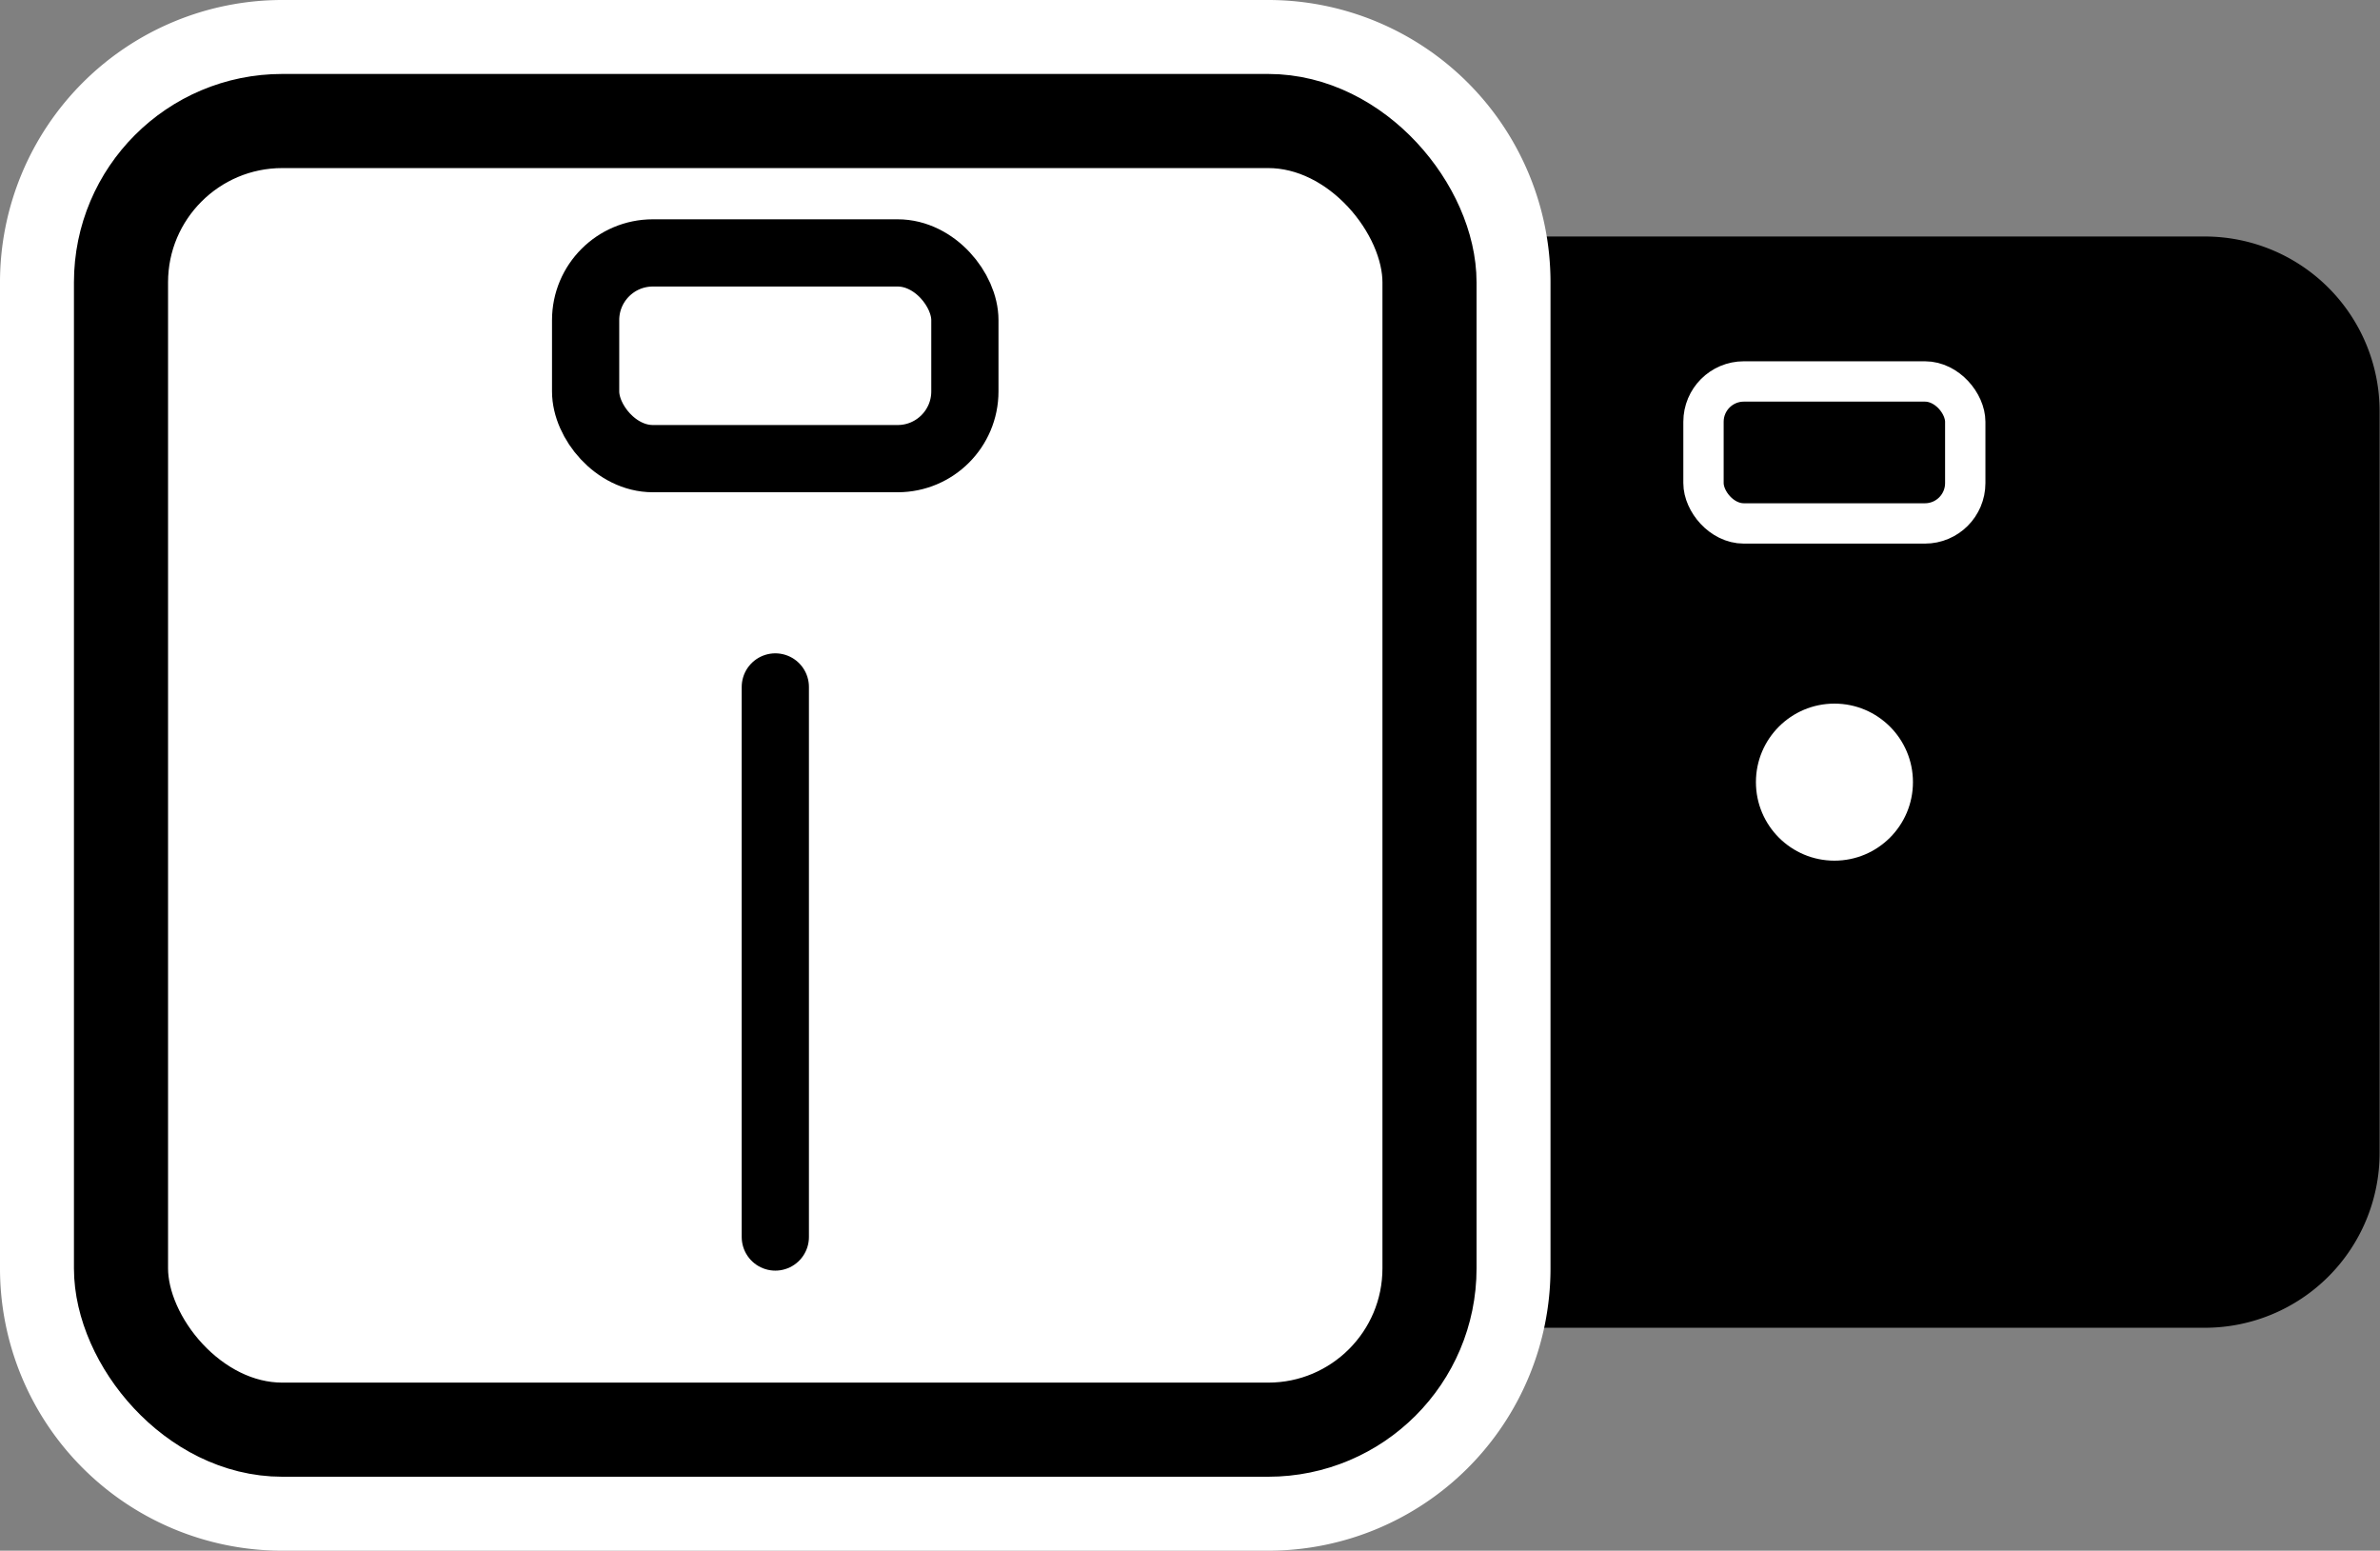
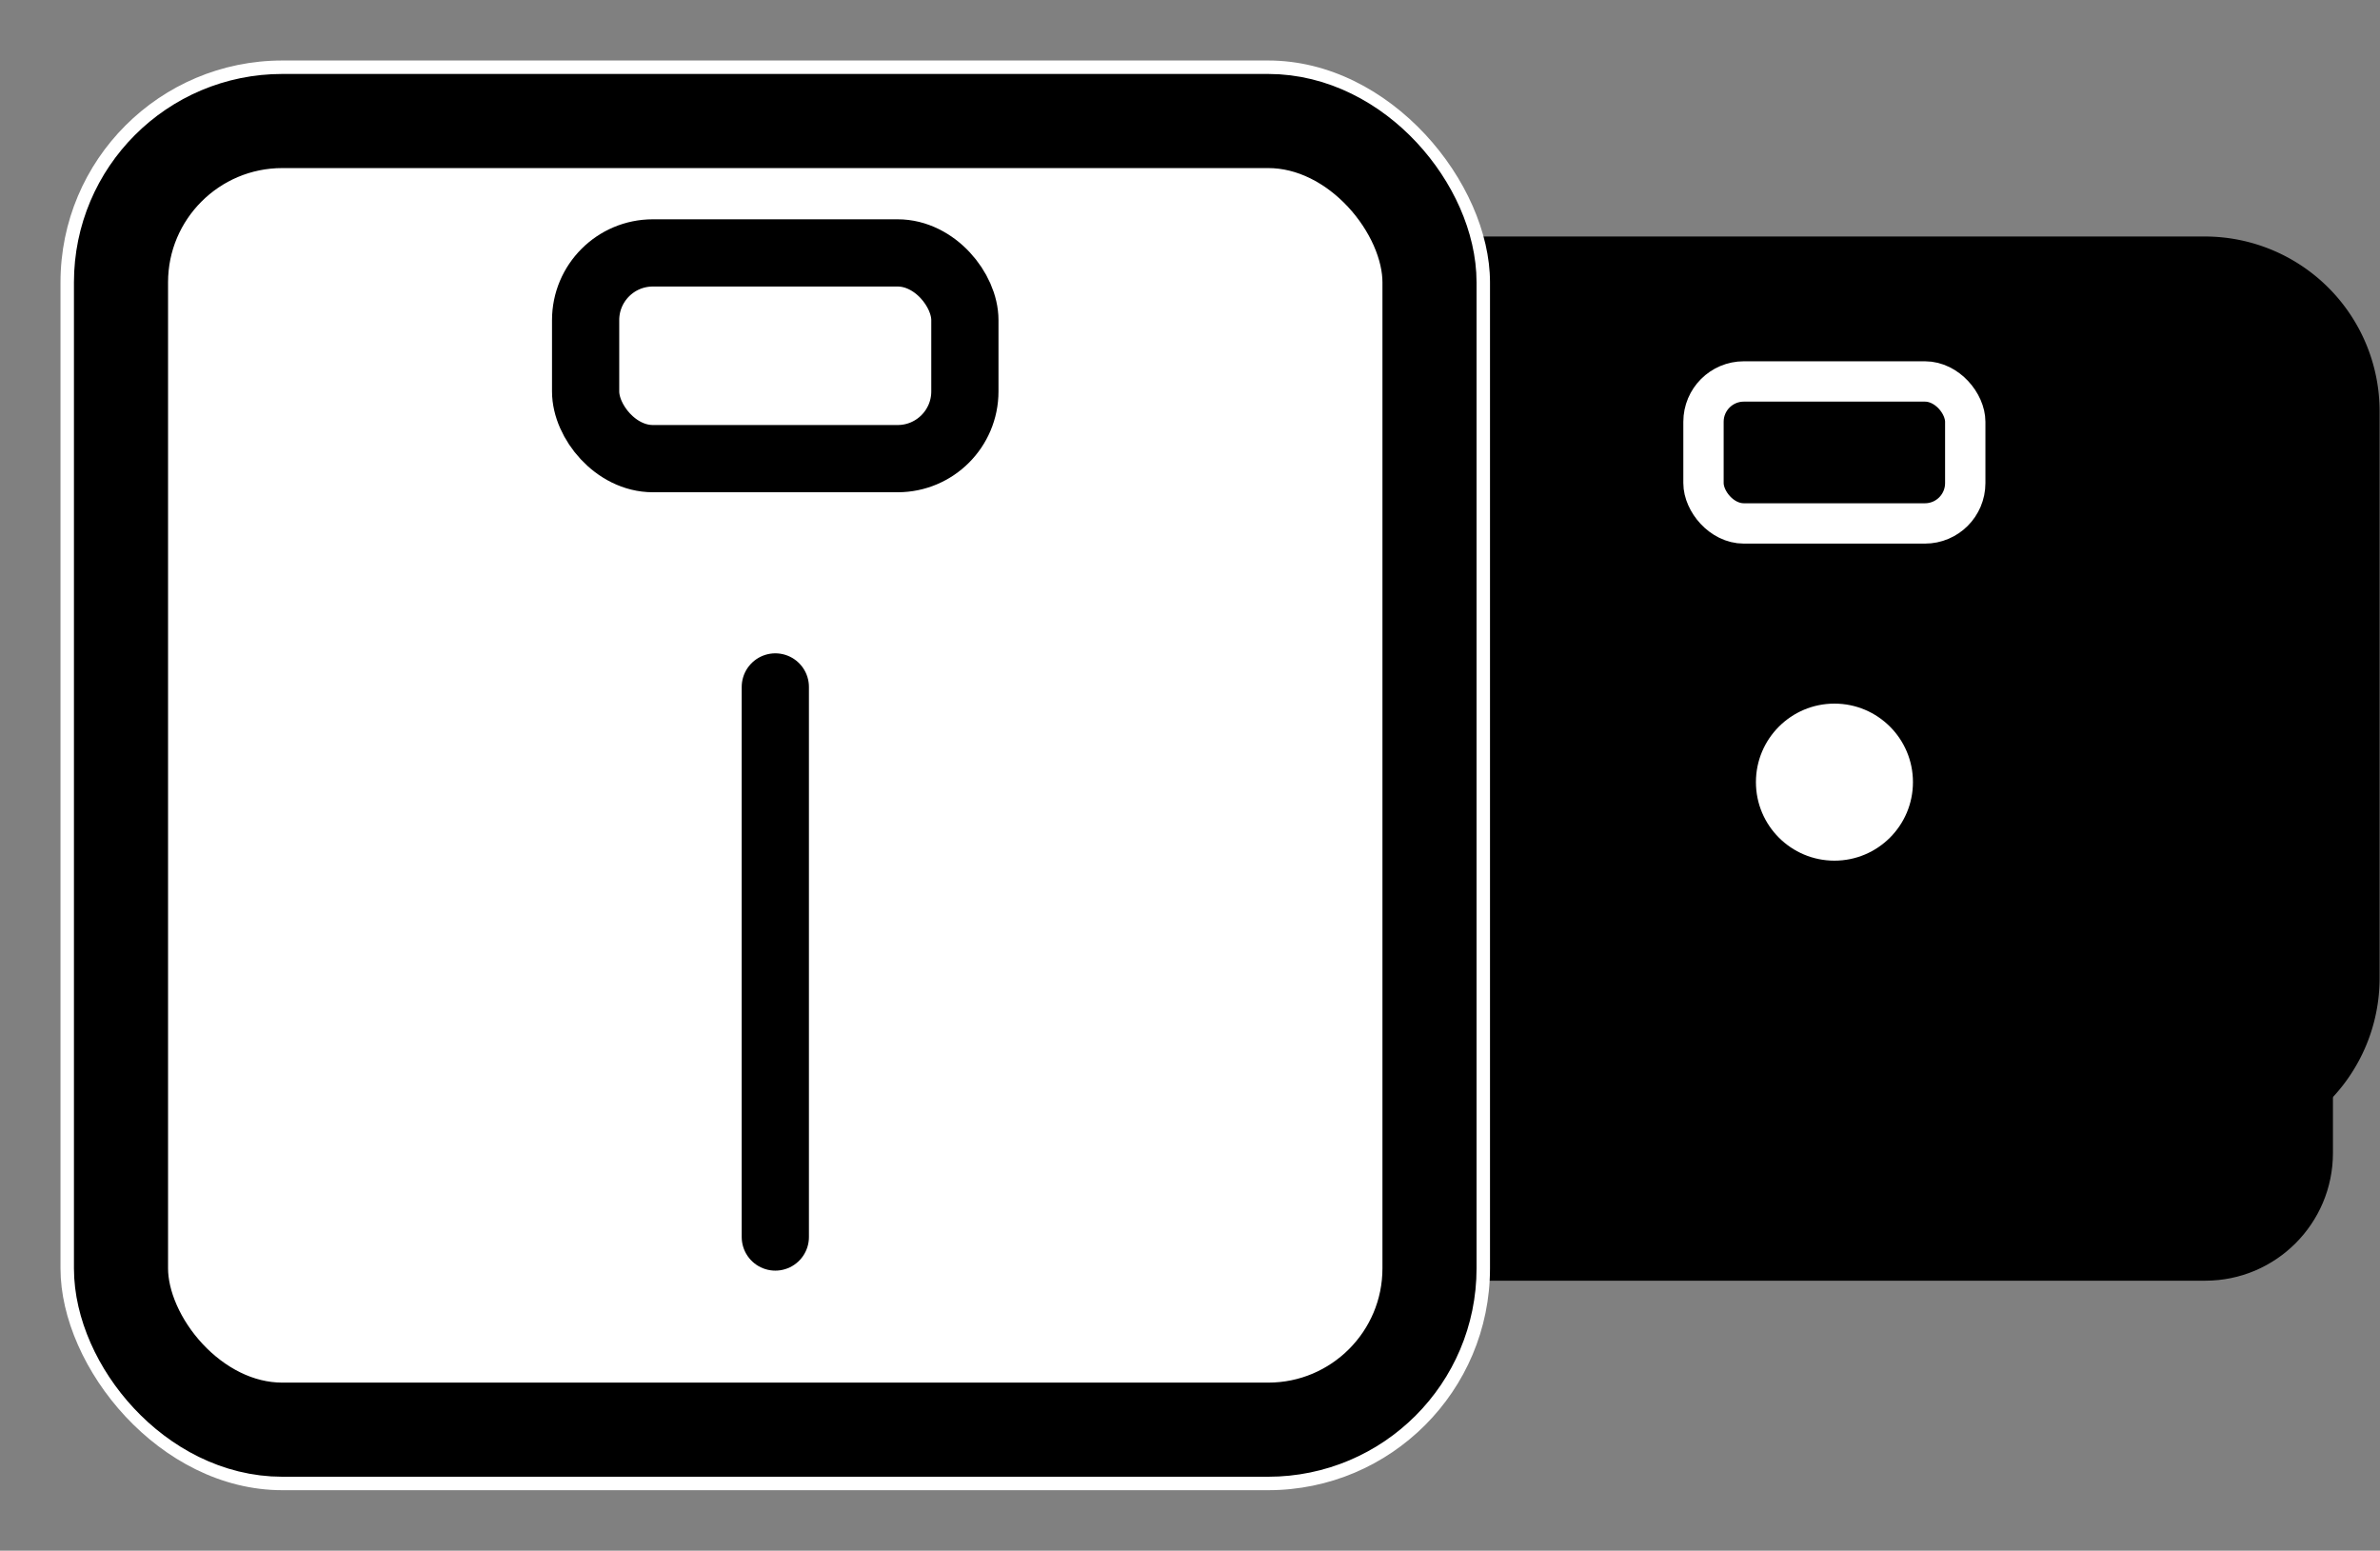
<svg xmlns="http://www.w3.org/2000/svg" viewBox="0 0 177.03 115.33">
  <rect x="0" y="0" width="177.03" height="115.33" fill="#808080" stroke="none" />
  <defs>
    <style>.cls-1{stroke:#fff;stroke-width:3px;}.cls-1,.cls-3,.cls-4,.cls-5{stroke-miterlimit:10;}.cls-2,.cls-3{fill:#fff;}.cls-3,.cls-4,.cls-5{stroke:#000;}.cls-3{stroke-width:7px;}.cls-4,.cls-5{fill:none;stroke-width:5px;}.cls-5{stroke-linecap:round;}</style>
  </defs>
  <title>compare</title>
  <g id="Calque_2" data-name="Calque 2">
    <g id="COMPARE">
      <rect x="99.37" y="21.09" width="74.16" height="74.16" rx="9.5" ry="9.5" />
-       <path d="M164,24.59a6,6,0,0,1,6,6V85.75a6,6,0,0,1-6,6H108.87a6,6,0,0,1-6-6V30.59a6,6,0,0,1,6-6H164m0-7H108.87a13,13,0,0,0-13,13V85.75a13,13,0,0,0,13,13H164a13,13,0,0,0,13-13V30.59a13,13,0,0,0-13-13Z" />
+       <path d="M164,24.59a6,6,0,0,1,6,6V85.75a6,6,0,0,1-6,6H108.87a6,6,0,0,1-6-6V30.59a6,6,0,0,1,6-6H164m0-7H108.87a13,13,0,0,0-13,13V85.75H164a13,13,0,0,0,13-13V30.59a13,13,0,0,0-13-13Z" />
      <rect class="cls-1" x="126.71" y="28.37" width="19.47" height="10.56" rx="3" ry="3" />
      <circle class="cls-2" cx="136.45" cy="58.17" r="5.84" />
      <rect class="cls-2" x="4.5" y="4.5" width="106.33" height="106.33" rx="16.5" ry="16.5" />
-       <path class="cls-2" d="M94.33,9a12,12,0,0,1,12,12V94.33a12,12,0,0,1-12,12H21a12,12,0,0,1-12-12V21A12,12,0,0,1,21,9H94.33m0-9H21A21,21,0,0,0,0,21V94.33a21,21,0,0,0,21,21H94.33a21,21,0,0,0,21-21V21a21,21,0,0,0-21-21Z" />
      <rect class="cls-3" x="9" y="9" width="97.33" height="97.33" rx="12" ry="12" />
      <rect class="cls-4" x="43.56" y="18.81" width="28.21" height="15.3" rx="5" ry="5" />
      <line class="cls-5" x1="57.67" y1="51.09" x2="57.67" y2="92" />
    </g>
  </g>
</svg>